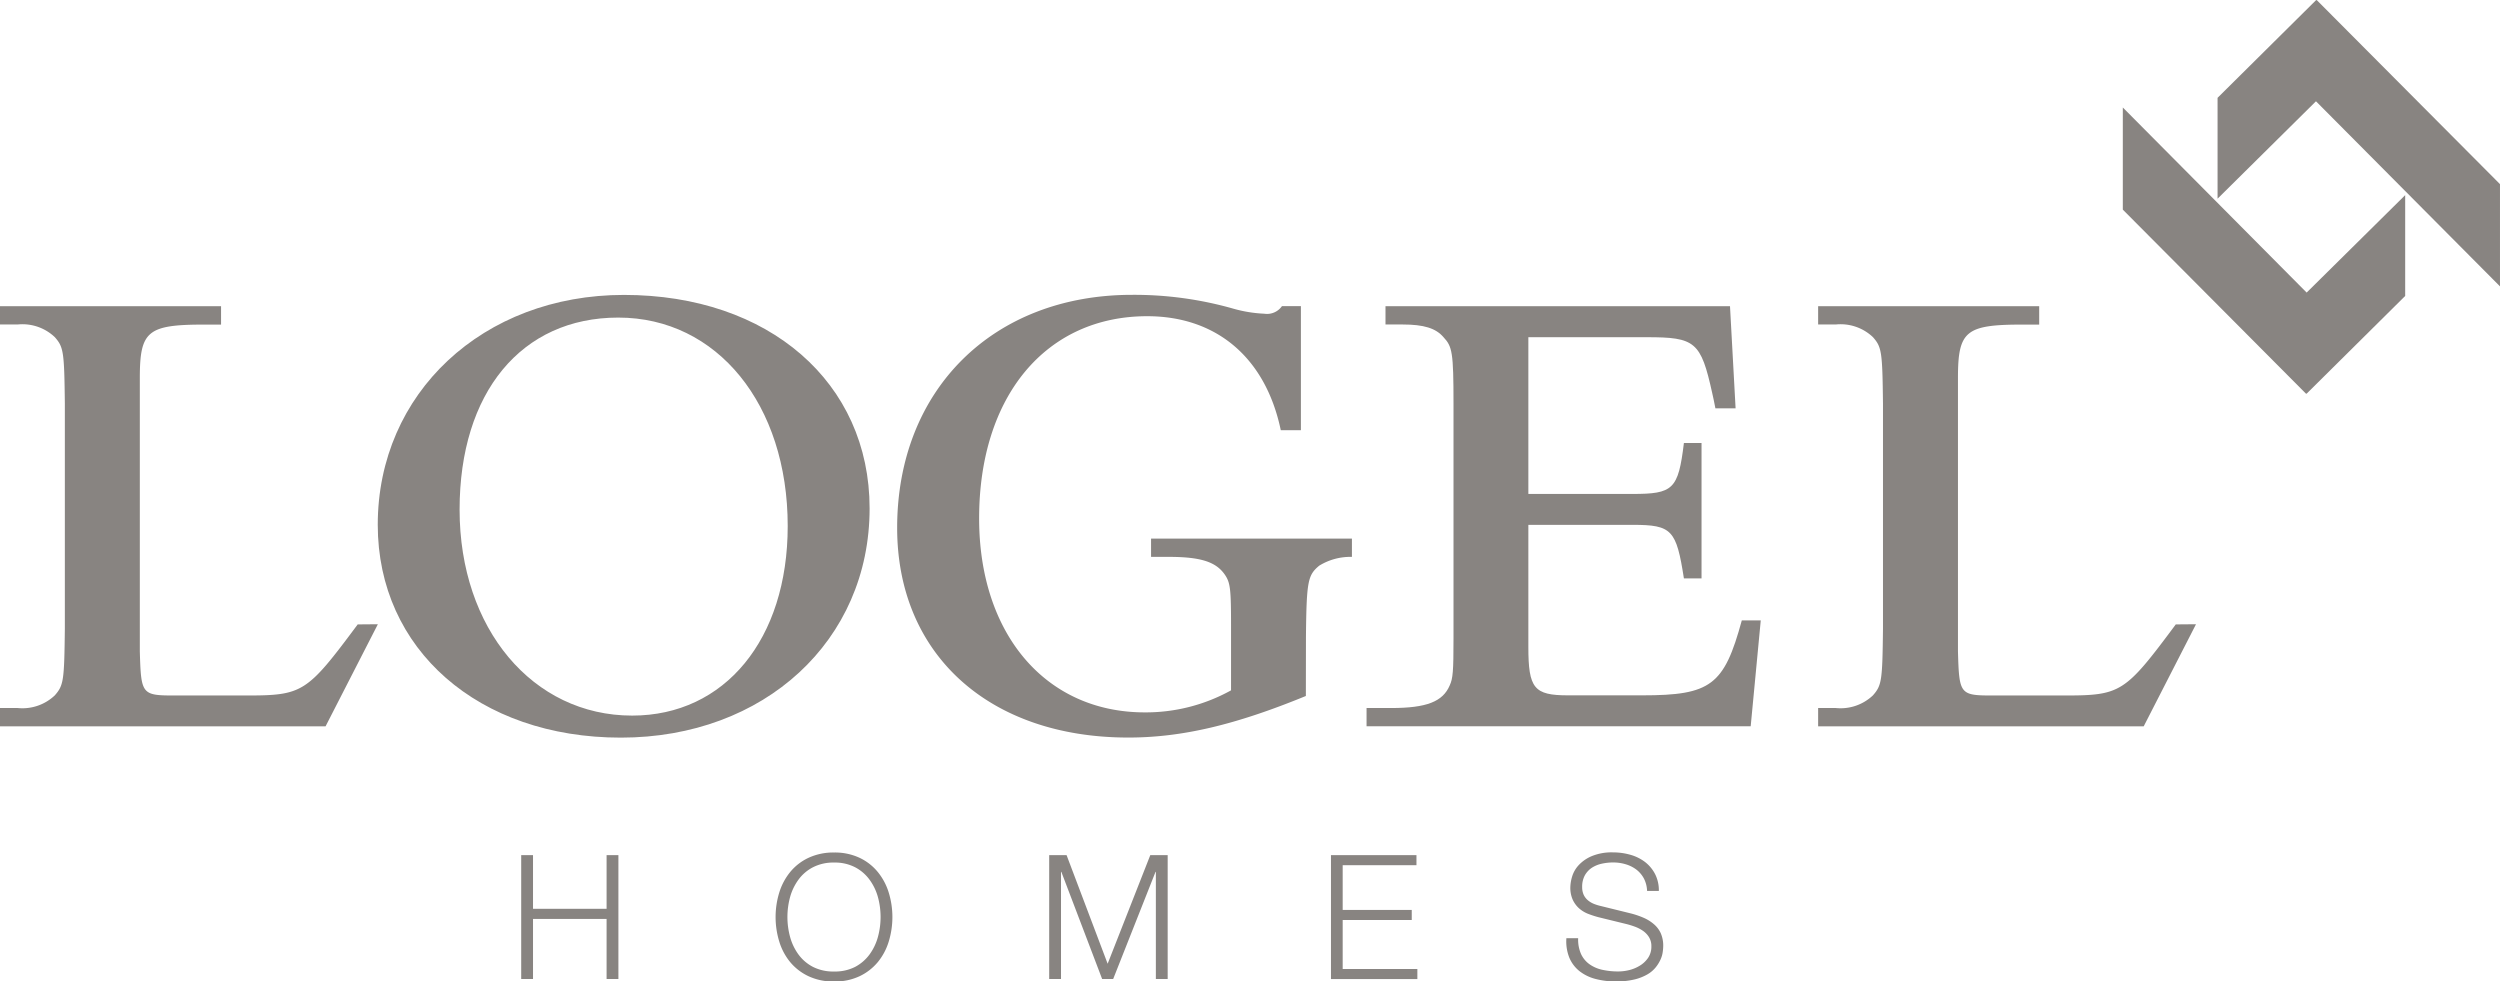
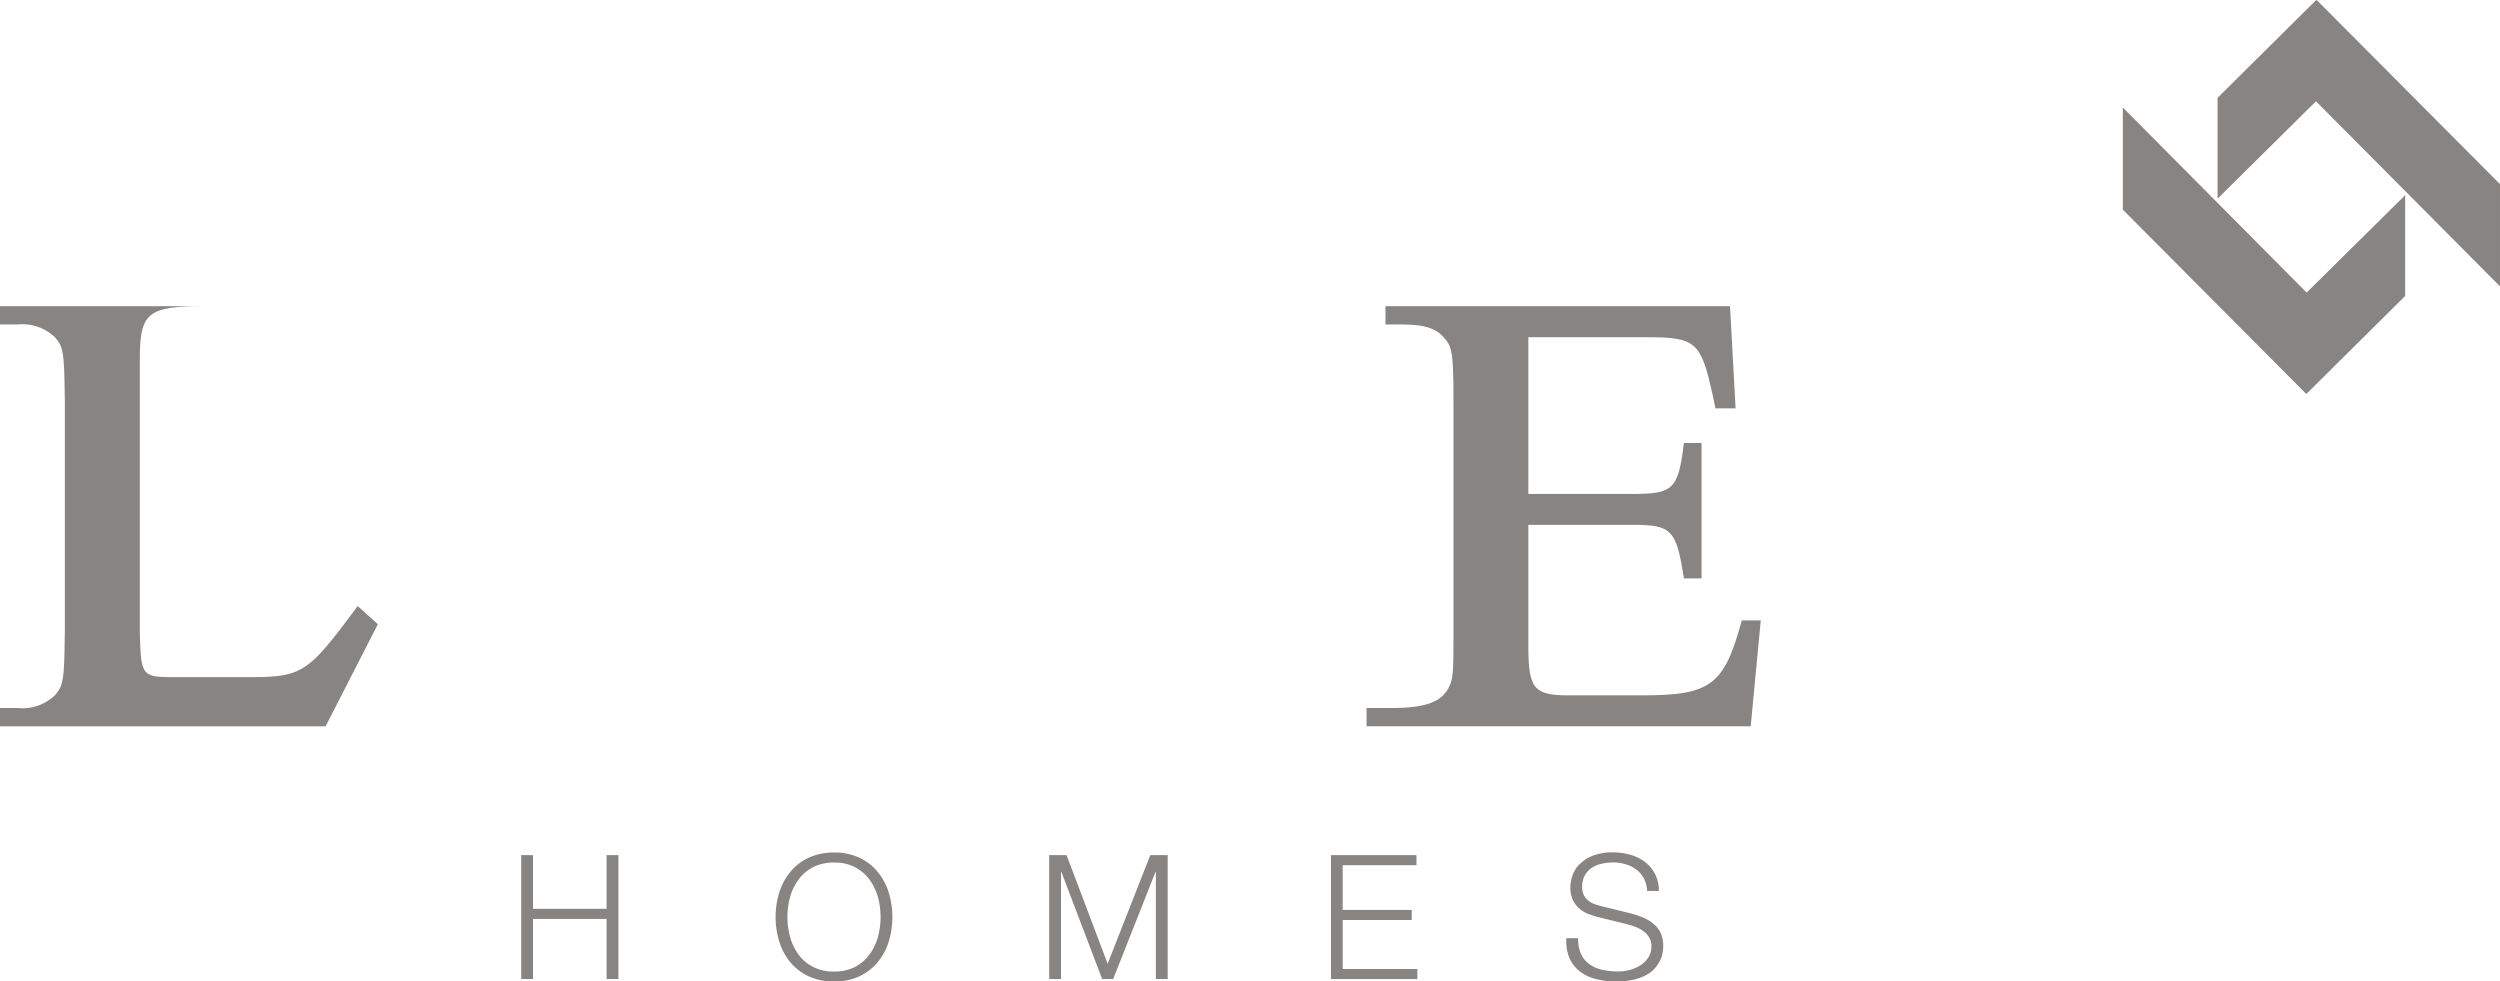
<svg xmlns="http://www.w3.org/2000/svg" width="158.25" height="62.124" viewBox="0 0 158.25 62.124">
  <g id="Group_1745" data-name="Group 1745" transform="translate(-475.053 -54.223)">
    <g id="Group_1742" data-name="Group 1742" transform="translate(475.053 54.223)">
      <g id="Group_1739" data-name="Group 1739" transform="translate(134.37 6.804)">
        <path id="Path_11647" data-name="Path 11647" d="M535.317,61.918V68.3l-6.244,6.191-.015-.015-.015.015-11.6-11.656V56.37L529.08,68.086Z" transform="translate(-517.439 -56.37)" fill="#888481" />
      </g>
-       <path id="Path_11648" data-name="Path 11648" d="M498.972,80.468l-3.31,6.461H475.053V85.772h1.116a2.974,2.974,0,0,0,2.352-.8c.558-.637.6-.916.637-4.226V66.517c-.038-3.306-.079-3.589-.637-4.223a2.974,2.974,0,0,0-2.352-.8h-1.116V60.338h13.993V61.5h-1.037c-3.627,0-4.105.4-4.105,3.389v17.3c.079,2.752.117,2.79,2.273,2.79H490.6c3.627,0,3.867-.159,7.095-4.5Z" transform="translate(-475.053 -40.954)" fill="#888481" />
-       <path id="Path_11649" data-name="Path 11649" d="M513.73,73.626c0,8.369-6.66,14.51-15.746,14.51-9.009,0-15.388-5.583-15.388-13.473,0-8.334,6.657-14.551,15.584-14.551C507.352,60.112,513.73,65.653,513.73,73.626Zm-25.954.079c0,7.532,4.625,13.036,10.924,13.036,5.858,0,9.846-4.825,9.846-12,0-7.694-4.467-13.194-10.725-13.194C491.685,61.548,487.776,66.291,487.776,73.706Z" transform="translate(-458.684 -41.444)" fill="#888481" />
-       <path id="Path_11650" data-name="Path 11650" d="M518.838,85.5c-4.464,1.832-7.853,2.631-11.241,2.631-8.81,0-14.63-5.262-14.63-13.273,0-8.734,6.058-14.751,14.868-14.751a22.865,22.865,0,0,1,6.42.878,8.562,8.562,0,0,0,1.953.317,1.15,1.15,0,0,0,1.116-.479h1.2v7.852h-1.274c-.957-4.584-4.067-7.215-8.452-7.215-6.416,0-10.642,5.063-10.642,12.8,0,7.336,4.226,12.278,10.484,12.278a11.137,11.137,0,0,0,5.462-1.395V81.12c0-2.393-.041-2.793-.4-3.31-.558-.8-1.515-1.116-3.547-1.116h-1.116V75.538h12.715v1.157a3.759,3.759,0,0,0-2.073.558c-.716.6-.8.957-.837,4.464Z" transform="translate(-436.177 -41.444)" fill="#888481" />
+       <path id="Path_11648" data-name="Path 11648" d="M498.972,80.468l-3.31,6.461H475.053V85.772h1.116a2.974,2.974,0,0,0,2.352-.8c.558-.637.6-.916.637-4.226V66.517c-.038-3.306-.079-3.589-.637-4.223a2.974,2.974,0,0,0-2.352-.8h-1.116V60.338h13.993h-1.037c-3.627,0-4.105.4-4.105,3.389v17.3c.079,2.752.117,2.79,2.273,2.79H490.6c3.627,0,3.867-.159,7.095-4.5Z" transform="translate(-475.053 -40.954)" fill="#888481" />
      <path id="Path_11651" data-name="Path 11651" d="M525.7,66.8h-1.278c-.079-.437-.158-.758-.2-.957-.72-3.268-1.078-3.544-4.146-3.544h-7.494v9.922h6.578c2.59,0,2.91-.279,3.268-3.227h1.116v8.572h-1.116c-.479-3.072-.758-3.389-3.23-3.389h-6.616V81.9c0,2.631.358,3.069,2.511,3.069h4.7c4.343,0,5.183-.637,6.3-4.743h1.2l-.637,6.7H502.34V85.772H503.9c2.232,0,3.269-.4,3.706-1.436.2-.437.238-.875.238-2.989V66.517c0-3.268-.079-3.627-.637-4.223-.479-.561-1.236-.8-2.59-.8h-1.078V60.338h21.807Z" transform="translate(-415.837 -40.954)" fill="#888481" />
-       <path id="Path_11652" data-name="Path 11652" d="M535.276,80.468l-3.31,6.461H511.357V85.772h1.116a2.974,2.974,0,0,0,2.352-.8c.558-.637.6-.916.637-4.226V66.517c-.038-3.306-.079-3.589-.637-4.223a2.974,2.974,0,0,0-2.352-.8h-1.116V60.338H525.35V61.5h-1.037c-3.627,0-4.105.4-4.105,3.389v17.3c.079,2.752.117,2.79,2.273,2.79H526.9c3.627,0,3.868-.159,7.095-4.5Z" transform="translate(-396.269 -40.954)" fill="#888481" />
      <g id="Group_1740" data-name="Group 1740" transform="translate(140.372)">
        <path id="Path_11653" data-name="Path 11653" d="M537.21,65.879v6.471L525.562,60.634,519.333,66.8V60.415l6.244-6.191.015.015.015-.015Z" transform="translate(-519.333 -54.223)" fill="#888481" />
      </g>
      <g id="Group_1741" data-name="Group 1741" transform="translate(32.992 53.961)">
        <path id="Path_11654" data-name="Path 11654" d="M486.208,71.3v3.4h4.657V71.3h.748V79.14h-.748v-3.8h-4.657v3.8h-.748V71.3Z" transform="translate(-485.46 -71.132)" fill="#888481" />
        <path id="Path_11655" data-name="Path 11655" d="M490.771,73.784a3.839,3.839,0,0,1,.691-1.3,3.31,3.31,0,0,1,1.16-.9,3.715,3.715,0,0,1,1.62-.336,3.677,3.677,0,0,1,1.614.336,3.316,3.316,0,0,1,1.154.9,3.838,3.838,0,0,1,.691,1.3,5.3,5.3,0,0,1,0,3.1,3.779,3.779,0,0,1-.691,1.3,3.375,3.375,0,0,1-1.154.894,3.676,3.676,0,0,1-1.614.336,3.714,3.714,0,0,1-1.62-.336,3.369,3.369,0,0,1-1.16-.894,3.78,3.78,0,0,1-.691-1.3,5.3,5.3,0,0,1,0-3.1Zm.685,2.806a3.389,3.389,0,0,0,.529,1.11,2.66,2.66,0,0,0,.916.786,2.847,2.847,0,0,0,1.341.295,2.812,2.812,0,0,0,1.335-.295,2.7,2.7,0,0,0,.91-.786,3.386,3.386,0,0,0,.53-1.11,4.811,4.811,0,0,0,0-2.52,3.384,3.384,0,0,0-.53-1.1,2.661,2.661,0,0,0-.91-.786,2.775,2.775,0,0,0-1.335-.3,2.81,2.81,0,0,0-1.341.3,2.627,2.627,0,0,0-.916.786,3.387,3.387,0,0,0-.529,1.1,4.809,4.809,0,0,0,0,2.52Z" transform="translate(-474.436 -71.245)" fill="#888481" />
        <path id="Path_11656" data-name="Path 11656" d="M497.1,71.3l2.6,6.876,2.7-6.876h1.1V79.14h-.748V72.362h-.022l-2.679,6.778h-.7l-2.581-6.778h-.022V79.14H496V71.3Z" transform="translate(-462.578 -71.132)" fill="#888481" />
        <path id="Path_11657" data-name="Path 11657" d="M507.043,71.3v.637h-4.67v2.834h4.372v.637h-4.372v3.1H507.1v.637h-5.469V71.3Z" transform="translate(-450.373 -71.132)" fill="#888481" />
        <path id="Path_11658" data-name="Path 11658" d="M507.265,77.684a1.653,1.653,0,0,0,.545.647,2.223,2.223,0,0,0,.818.346,4.65,4.65,0,0,0,1.011.1,2.933,2.933,0,0,0,.669-.086,2.345,2.345,0,0,0,.675-.282,1.691,1.691,0,0,0,.523-.495,1.265,1.265,0,0,0,.206-.729,1.068,1.068,0,0,0-.146-.571,1.357,1.357,0,0,0-.387-.409,2.294,2.294,0,0,0-.52-.266,5.139,5.139,0,0,0-.561-.171l-1.747-.428a6.289,6.289,0,0,1-.666-.219,1.931,1.931,0,0,1-.564-.352,1.682,1.682,0,0,1-.39-.539,1.849,1.849,0,0,1-.149-.78,2.524,2.524,0,0,1,.111-.672,1.839,1.839,0,0,1,.412-.723,2.386,2.386,0,0,1,.831-.577,3.285,3.285,0,0,1,1.351-.238,3.992,3.992,0,0,1,1.109.155,2.768,2.768,0,0,1,.923.46,2.311,2.311,0,0,1,.631.764,2.269,2.269,0,0,1,.235,1.062h-.745a1.834,1.834,0,0,0-.2-.786,1.766,1.766,0,0,0-.472-.561,2.1,2.1,0,0,0-.672-.339,2.729,2.729,0,0,0-.8-.117,3.345,3.345,0,0,0-.742.082,1.883,1.883,0,0,0-.624.263,1.4,1.4,0,0,0-.434.479,1.494,1.494,0,0,0-.165.735,1.171,1.171,0,0,0,.092.479,1,1,0,0,0,.26.346,1.372,1.372,0,0,0,.377.231,2.845,2.845,0,0,0,.457.143l1.912.472a5.332,5.332,0,0,1,.786.269,2.543,2.543,0,0,1,.647.4,1.676,1.676,0,0,1,.441.574,1.968,1.968,0,0,1,.159.824,2.848,2.848,0,0,1-.029.352,1.664,1.664,0,0,1-.13.469,2.311,2.311,0,0,1-.3.5,1.881,1.881,0,0,1-.526.457,3.063,3.063,0,0,1-.831.33,4.919,4.919,0,0,1-1.186.127,5,5,0,0,1-1.284-.159,2.763,2.763,0,0,1-1.011-.491,2.154,2.154,0,0,1-.643-.846,2.776,2.776,0,0,1-.19-1.24h.745A2.253,2.253,0,0,0,507.265,77.684Z" transform="translate(-440.172 -71.245)" fill="#888481" />
      </g>
    </g>
  </g>
</svg>